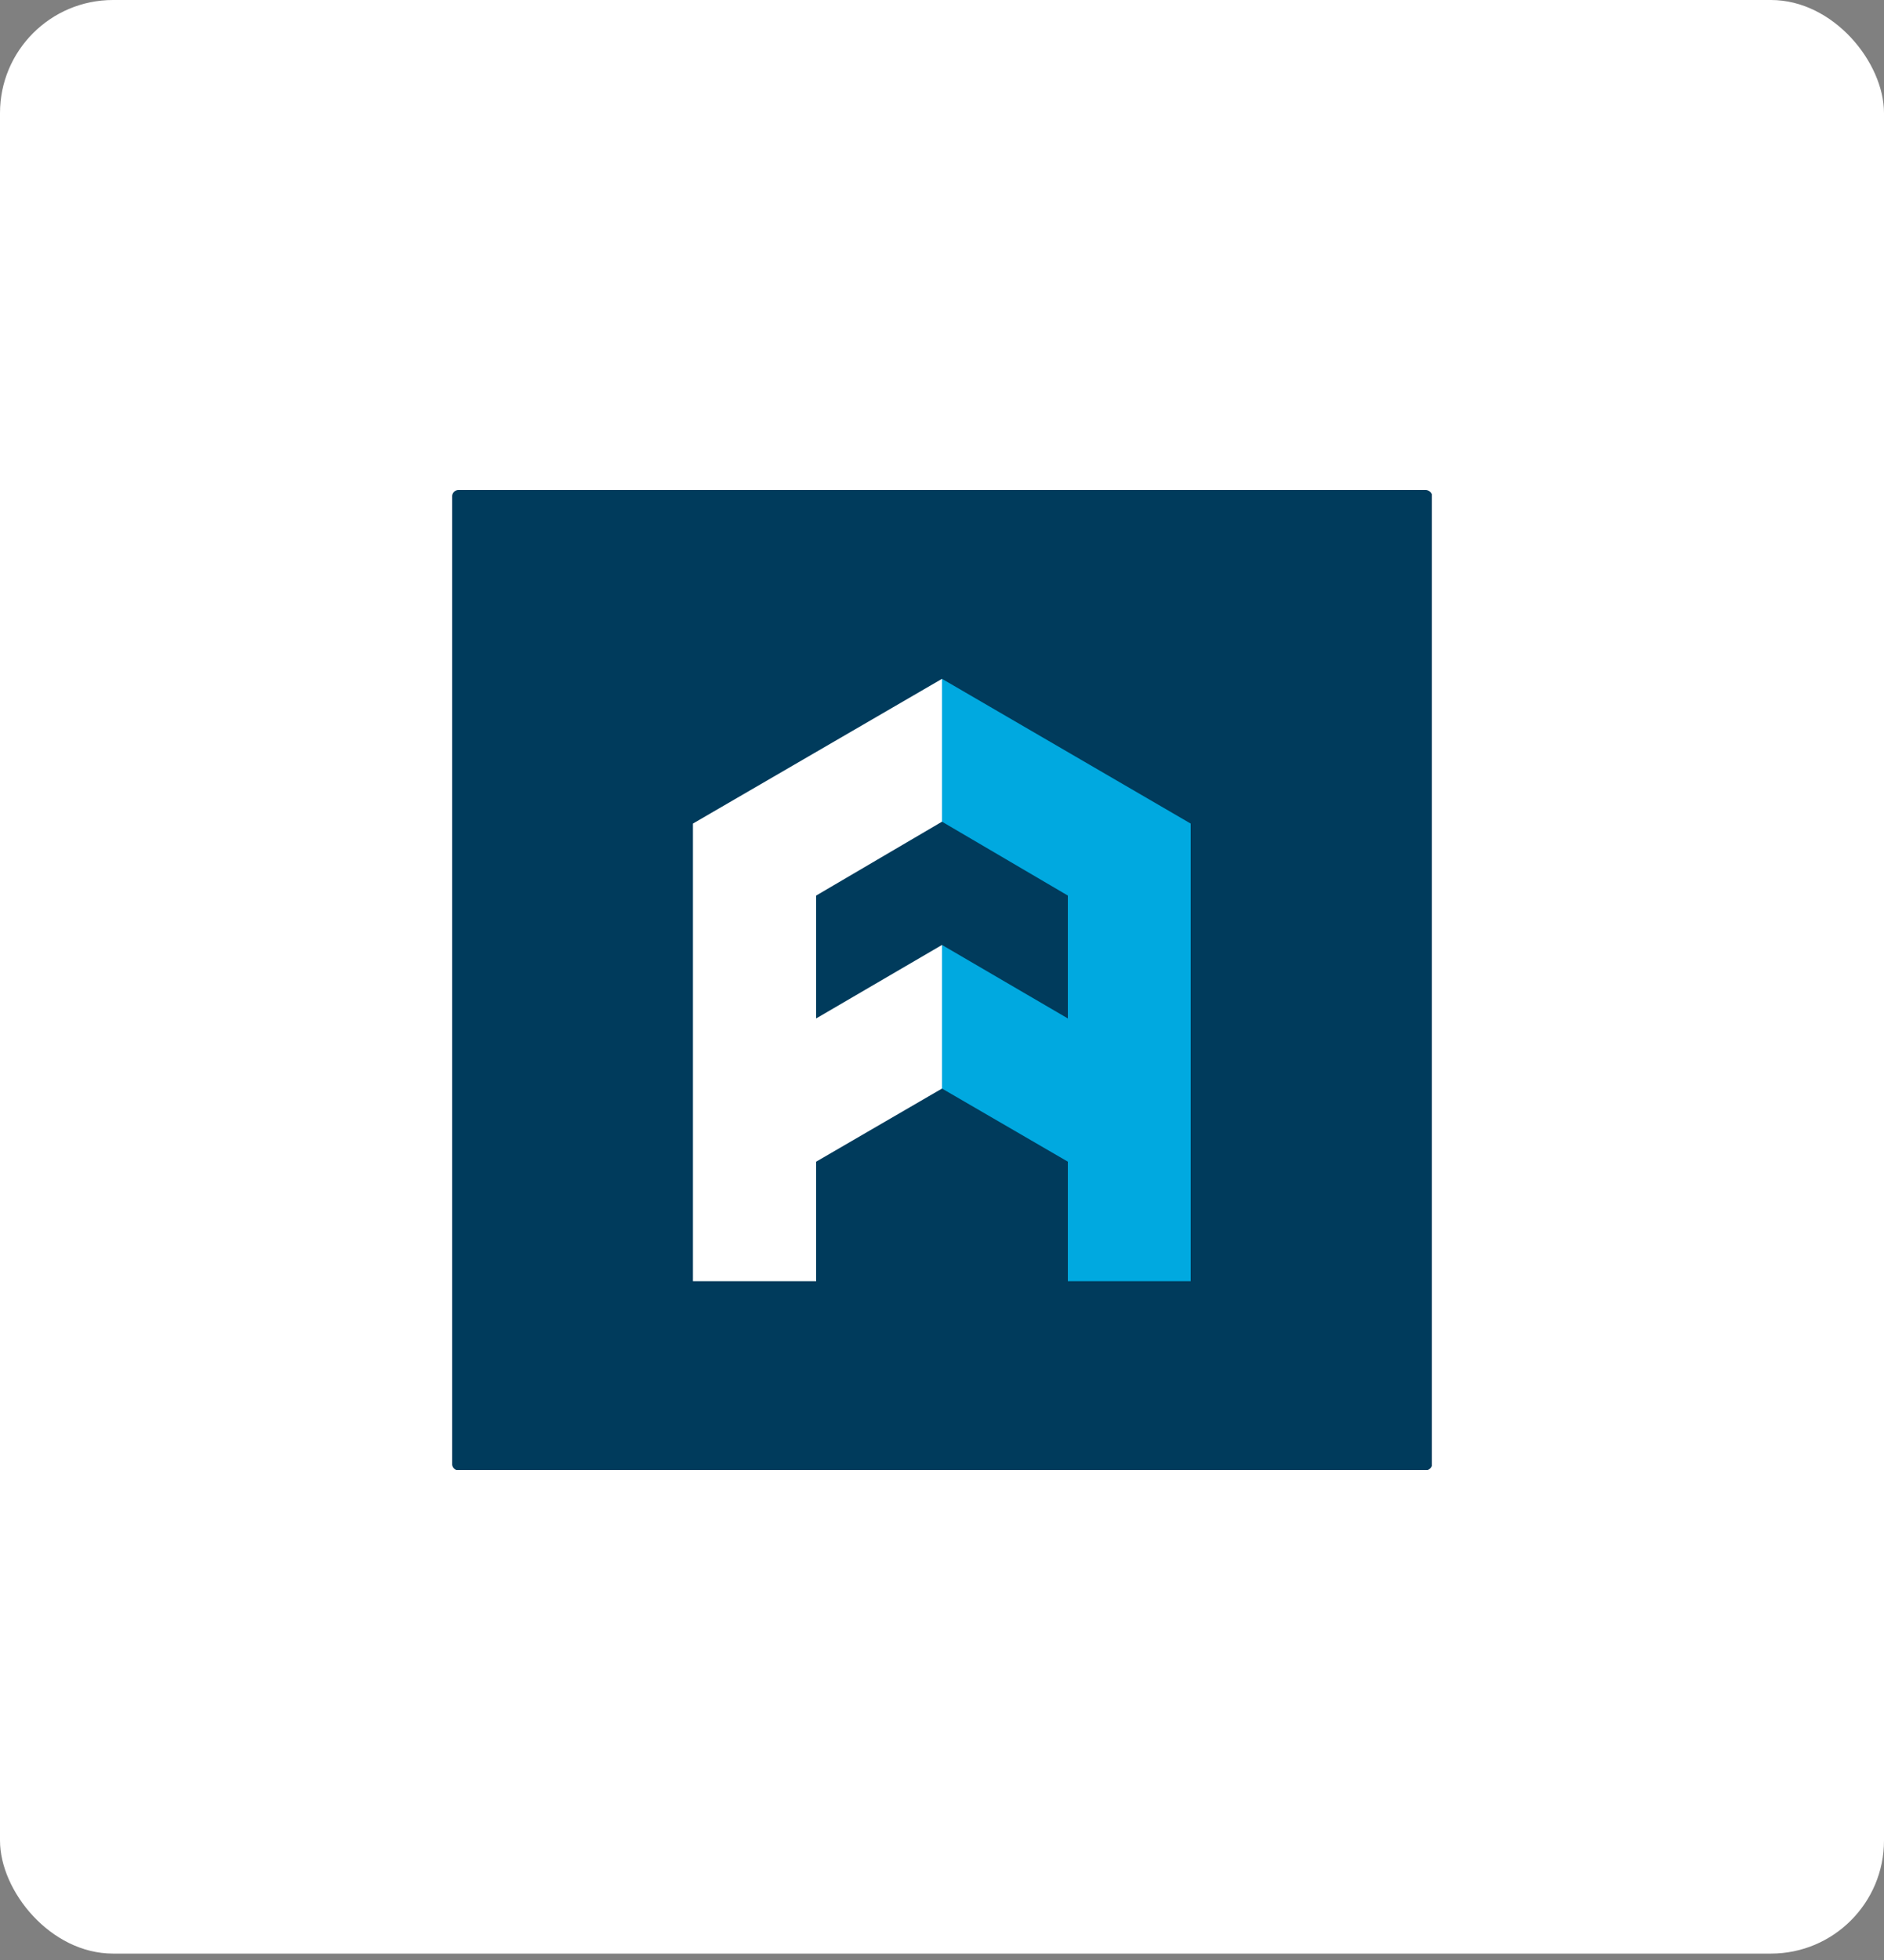
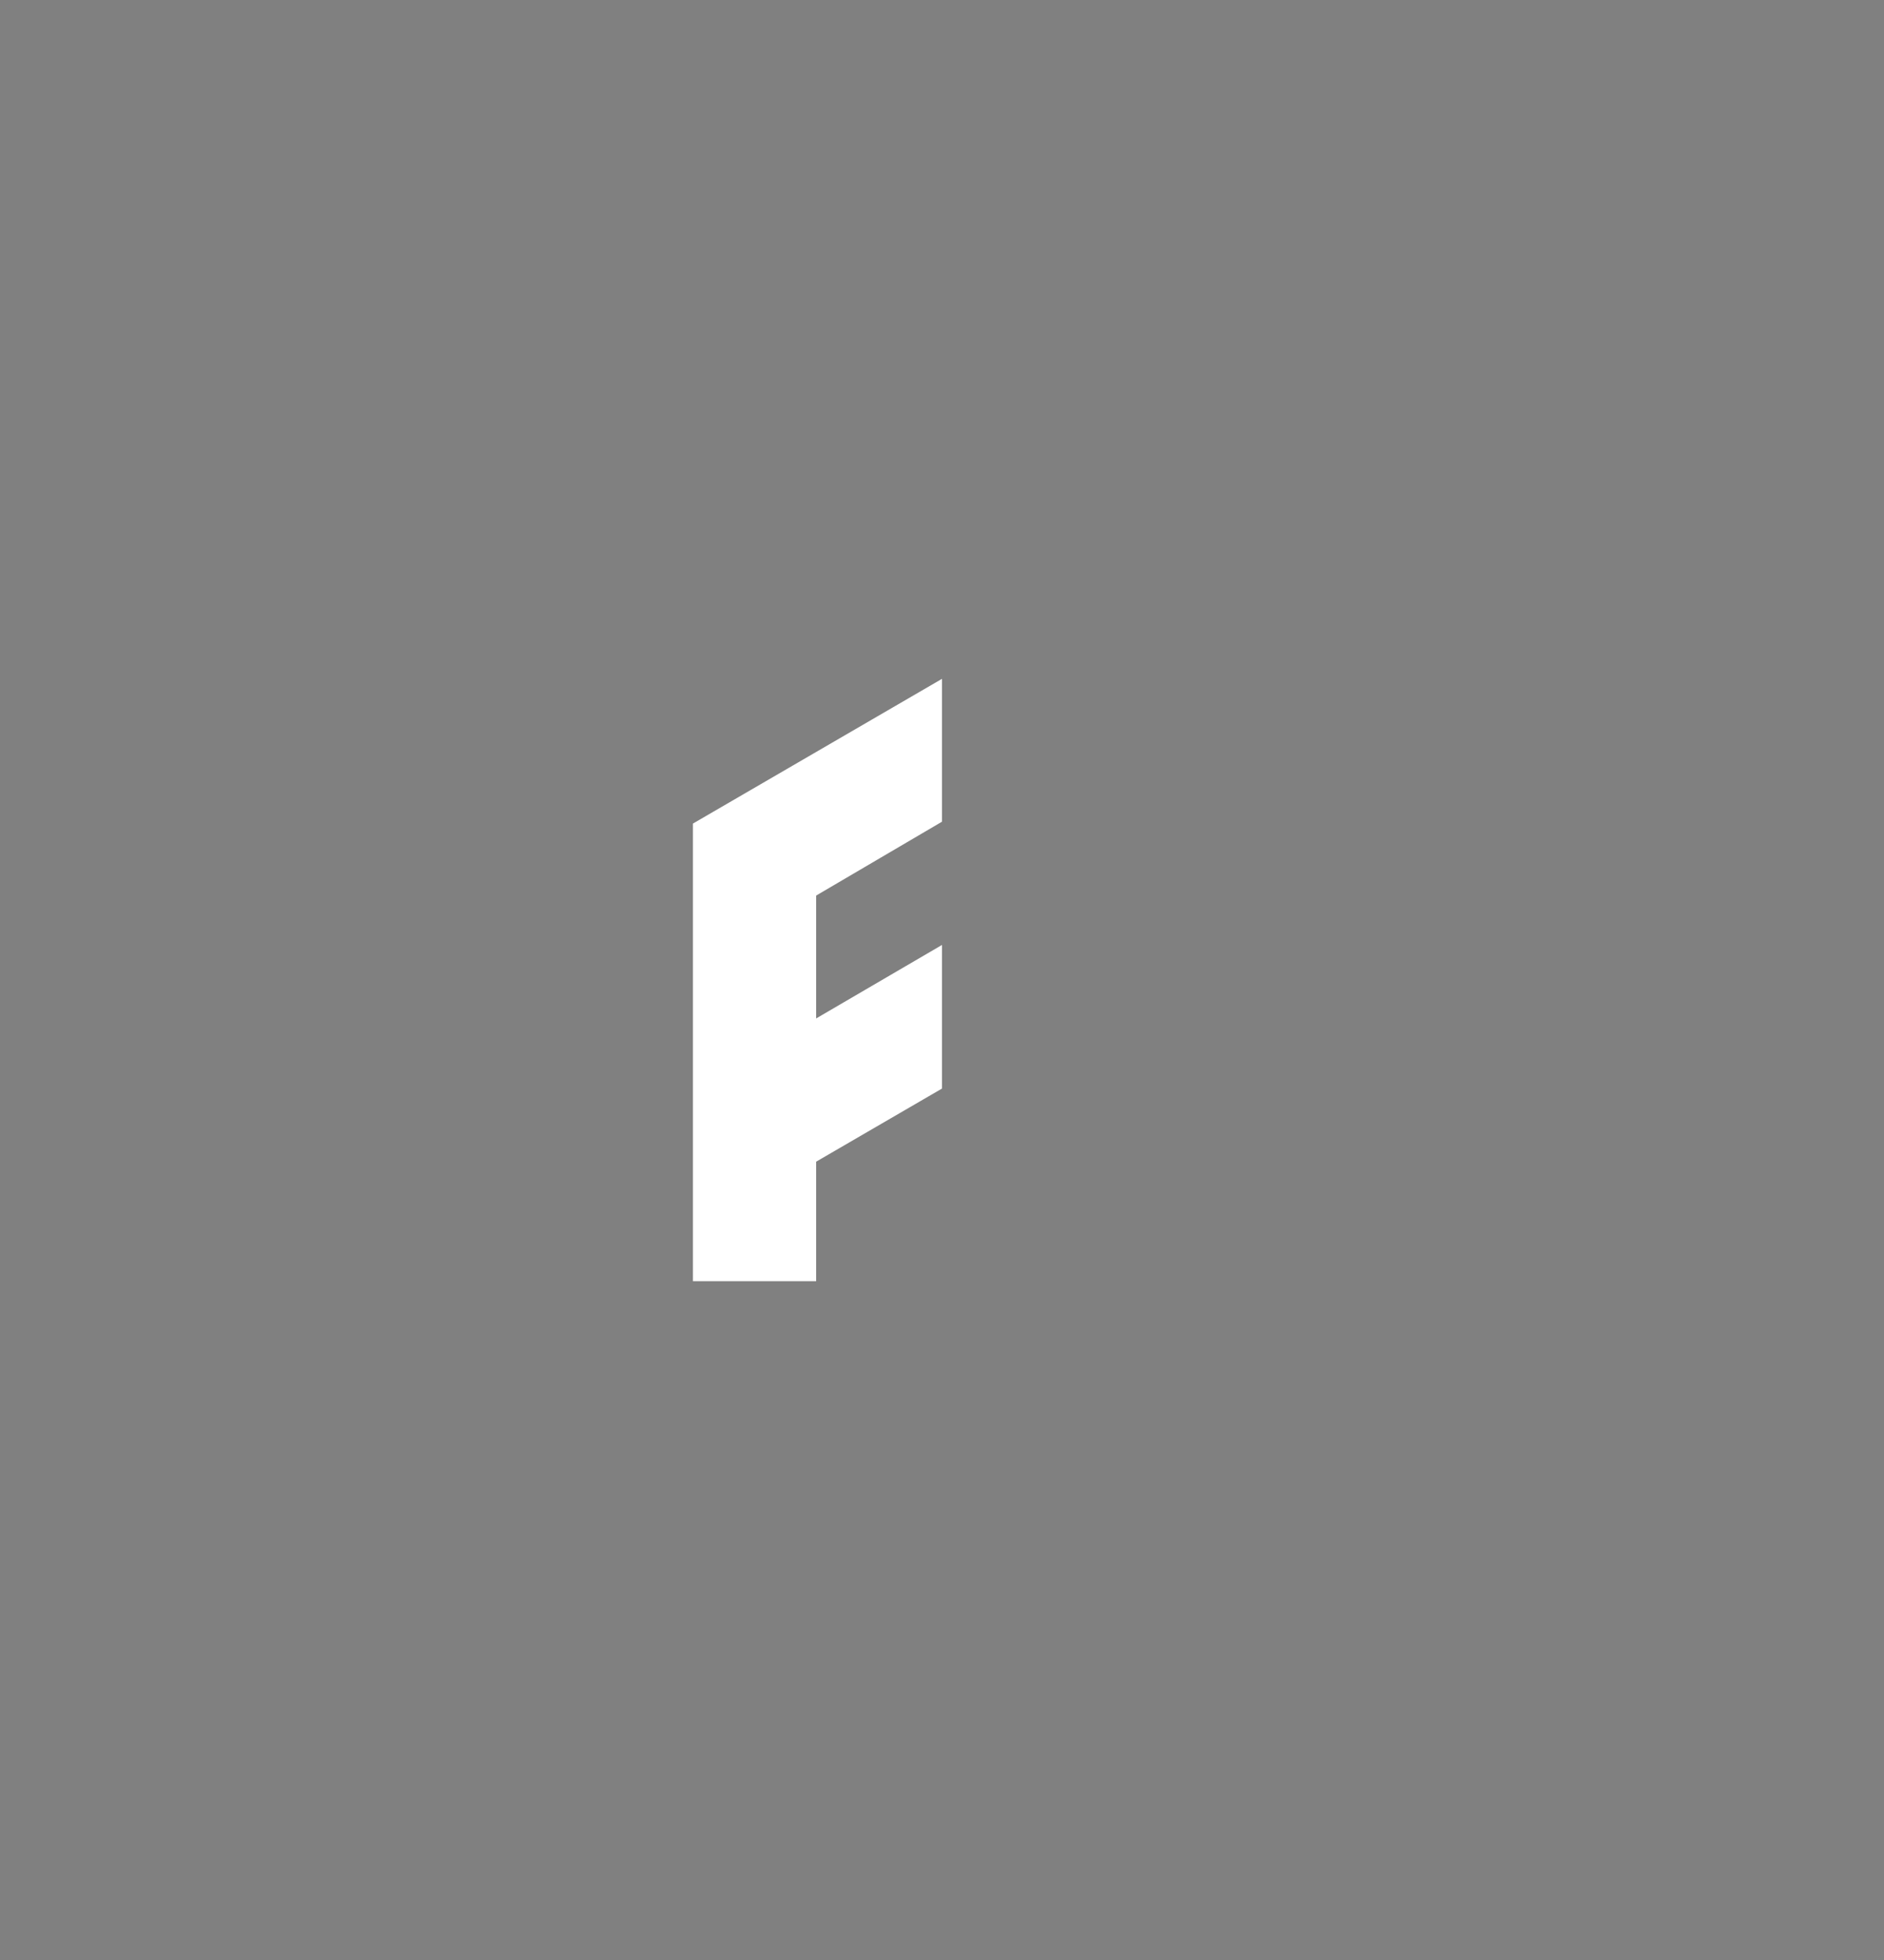
<svg xmlns="http://www.w3.org/2000/svg" width="50" height="52" viewBox="0 0 50 52" fill="none">
  <rect x="0" y="0" width="50" height="52" fill="#808080" stroke="none" />
  <g clip-path="url(#a)">
-     <rect width="50" height="51.83" rx="3" fill="#fff" />
    <g clip-path="url(#b)">
-       <path d="M12.17 13h25.66c.1 0 .18.08.18.17v25.66c0 .1-.08.18-.18.18H12.17a.17.17 0 0 1-.17-.18V13.17c0-.1.08-.17.17-.17Z" fill="#003B5C" />
      <path d="M25 21.81v-3.8l-6.61 3.84v12.14h3.27v-3.17L25 28.88v-3.81l-3.34 1.95v-3.26L25 21.8Z" fill="#fff" />
-       <path d="M25 21.81v-3.8l6.6 3.84v12.14h-3.26v-3.17L25 28.88v-3.81l3.34 1.95v-3.26L25 21.8Z" fill="#00A9E0" />
    </g>
  </g>
  <defs>
    <clipPath id="a">
      <path fill="#fff" d="M0 0H50V51.83H0z" />
    </clipPath>
    <clipPath id="b">
      <path fill="#fff" transform="translate(12 13)" d="M0 0H26V26H0z" />
    </clipPath>
  </defs>
</svg>